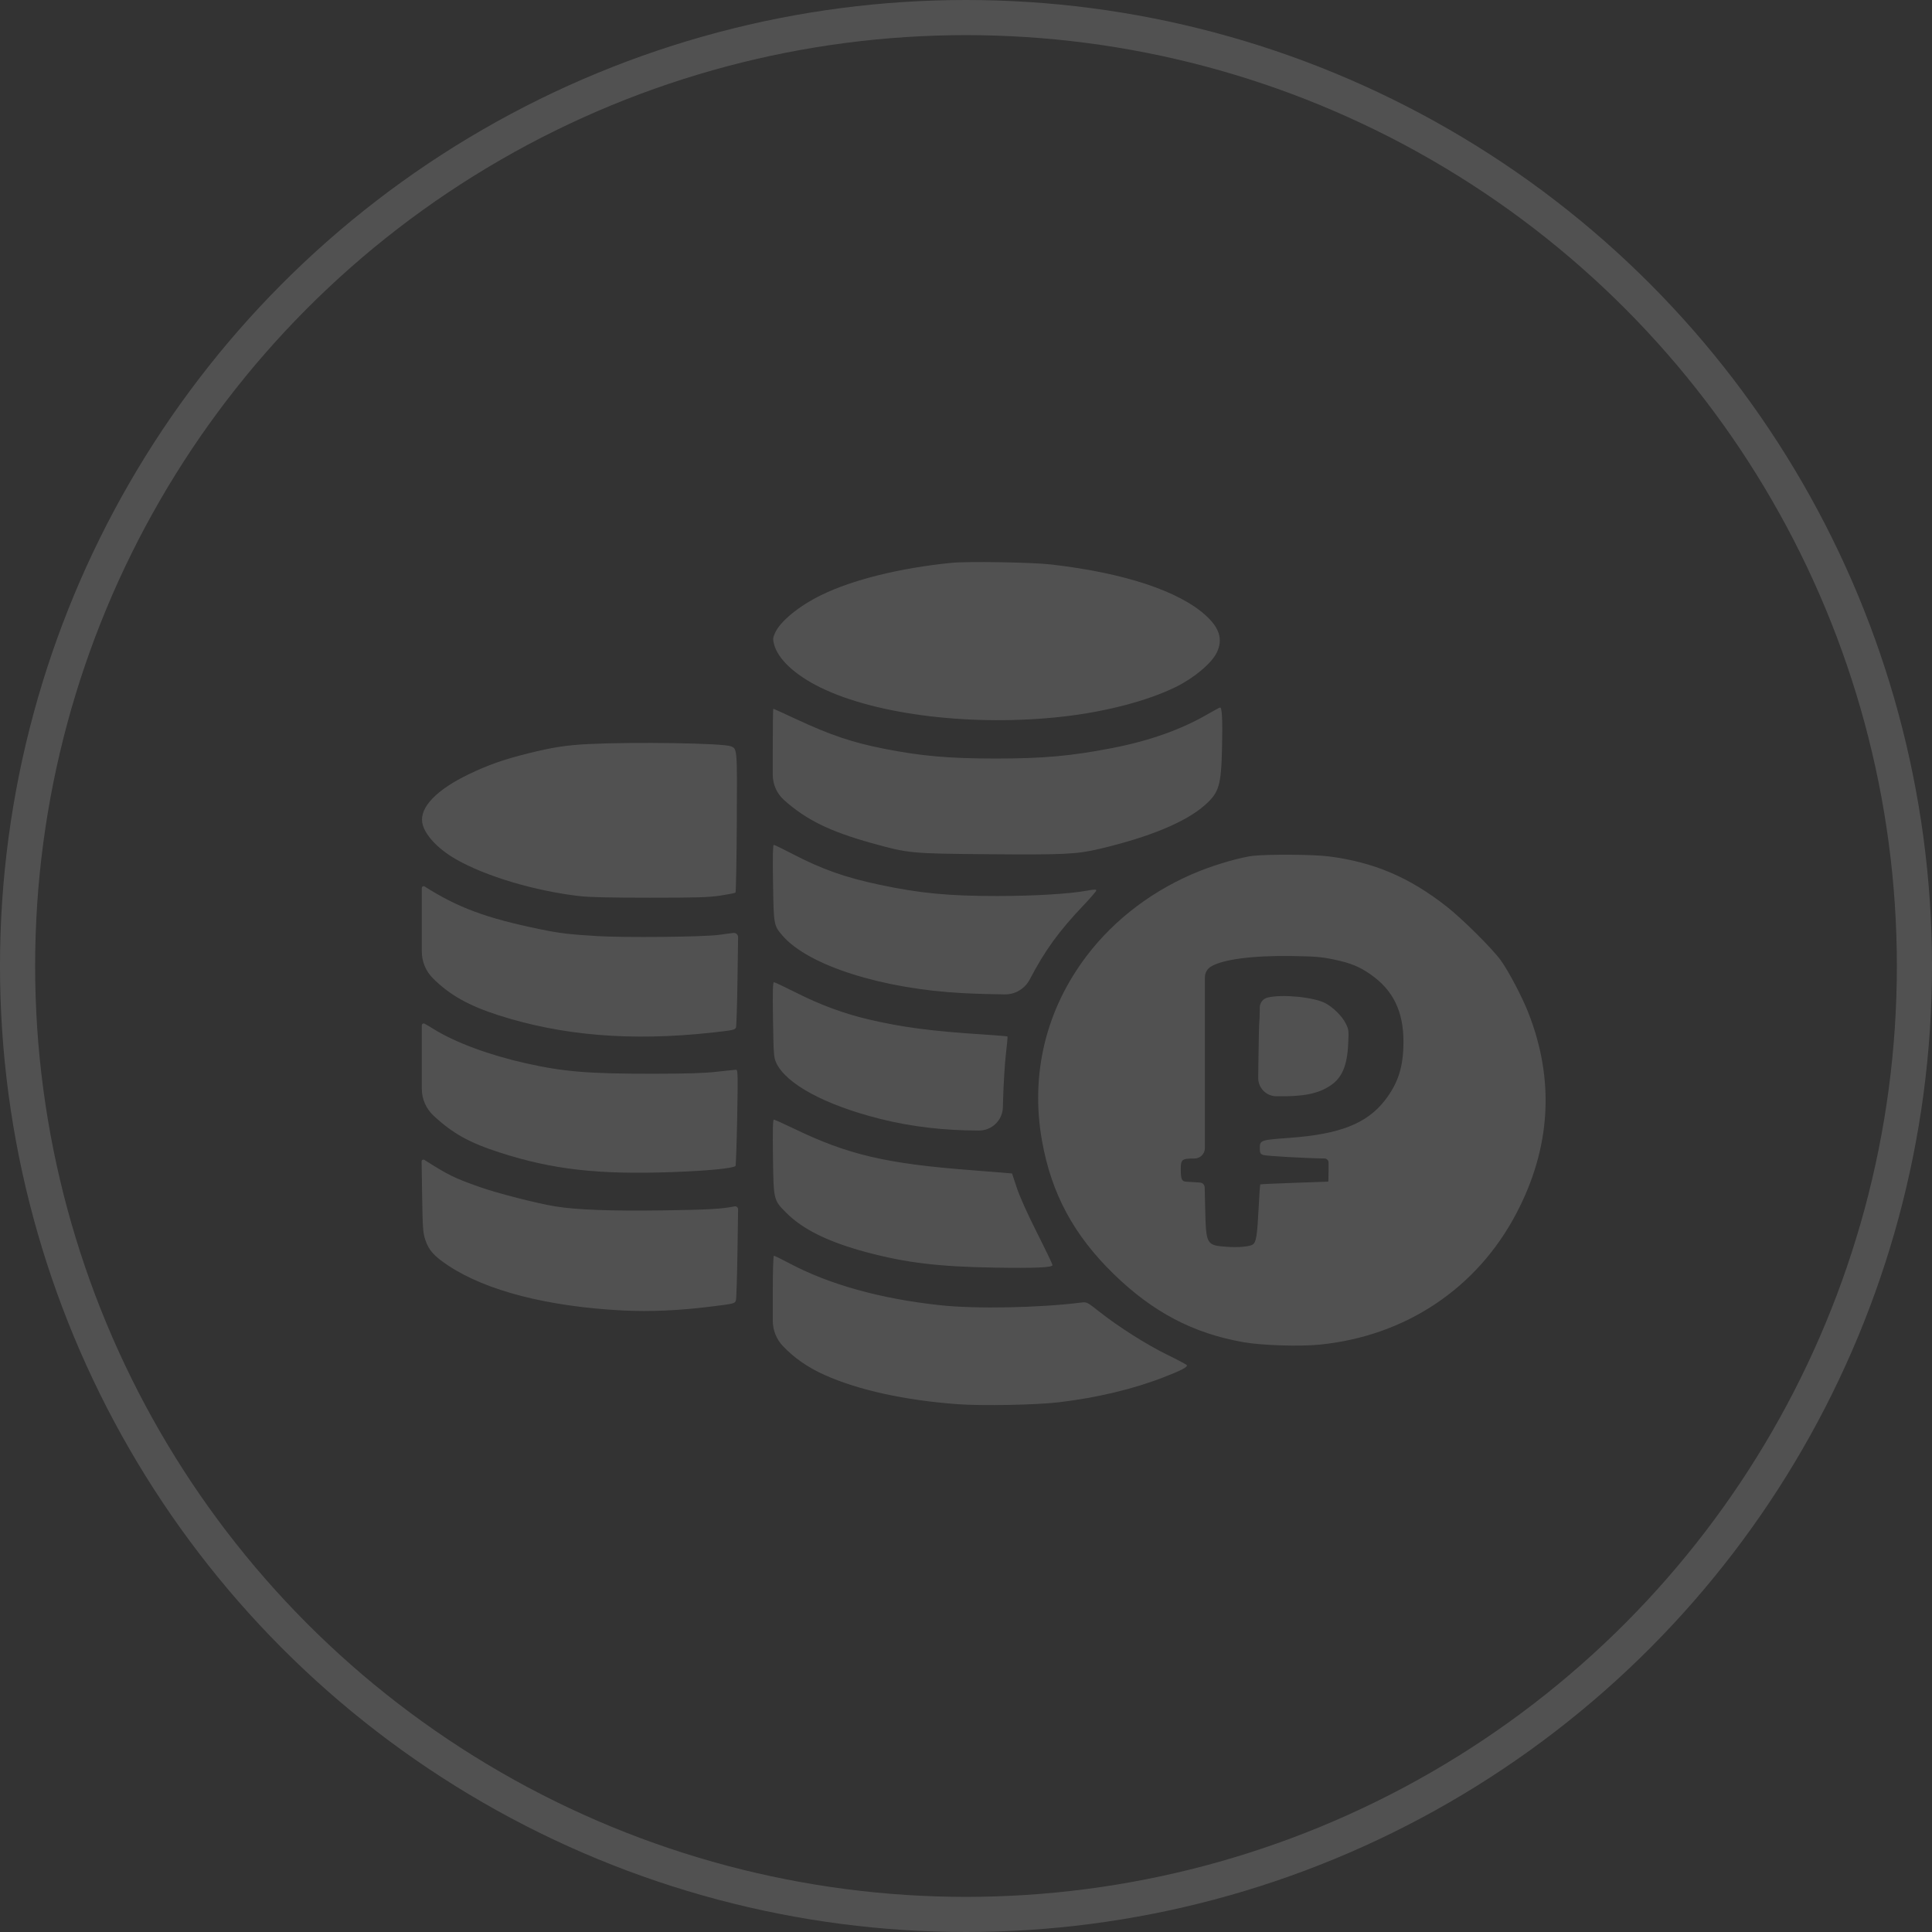
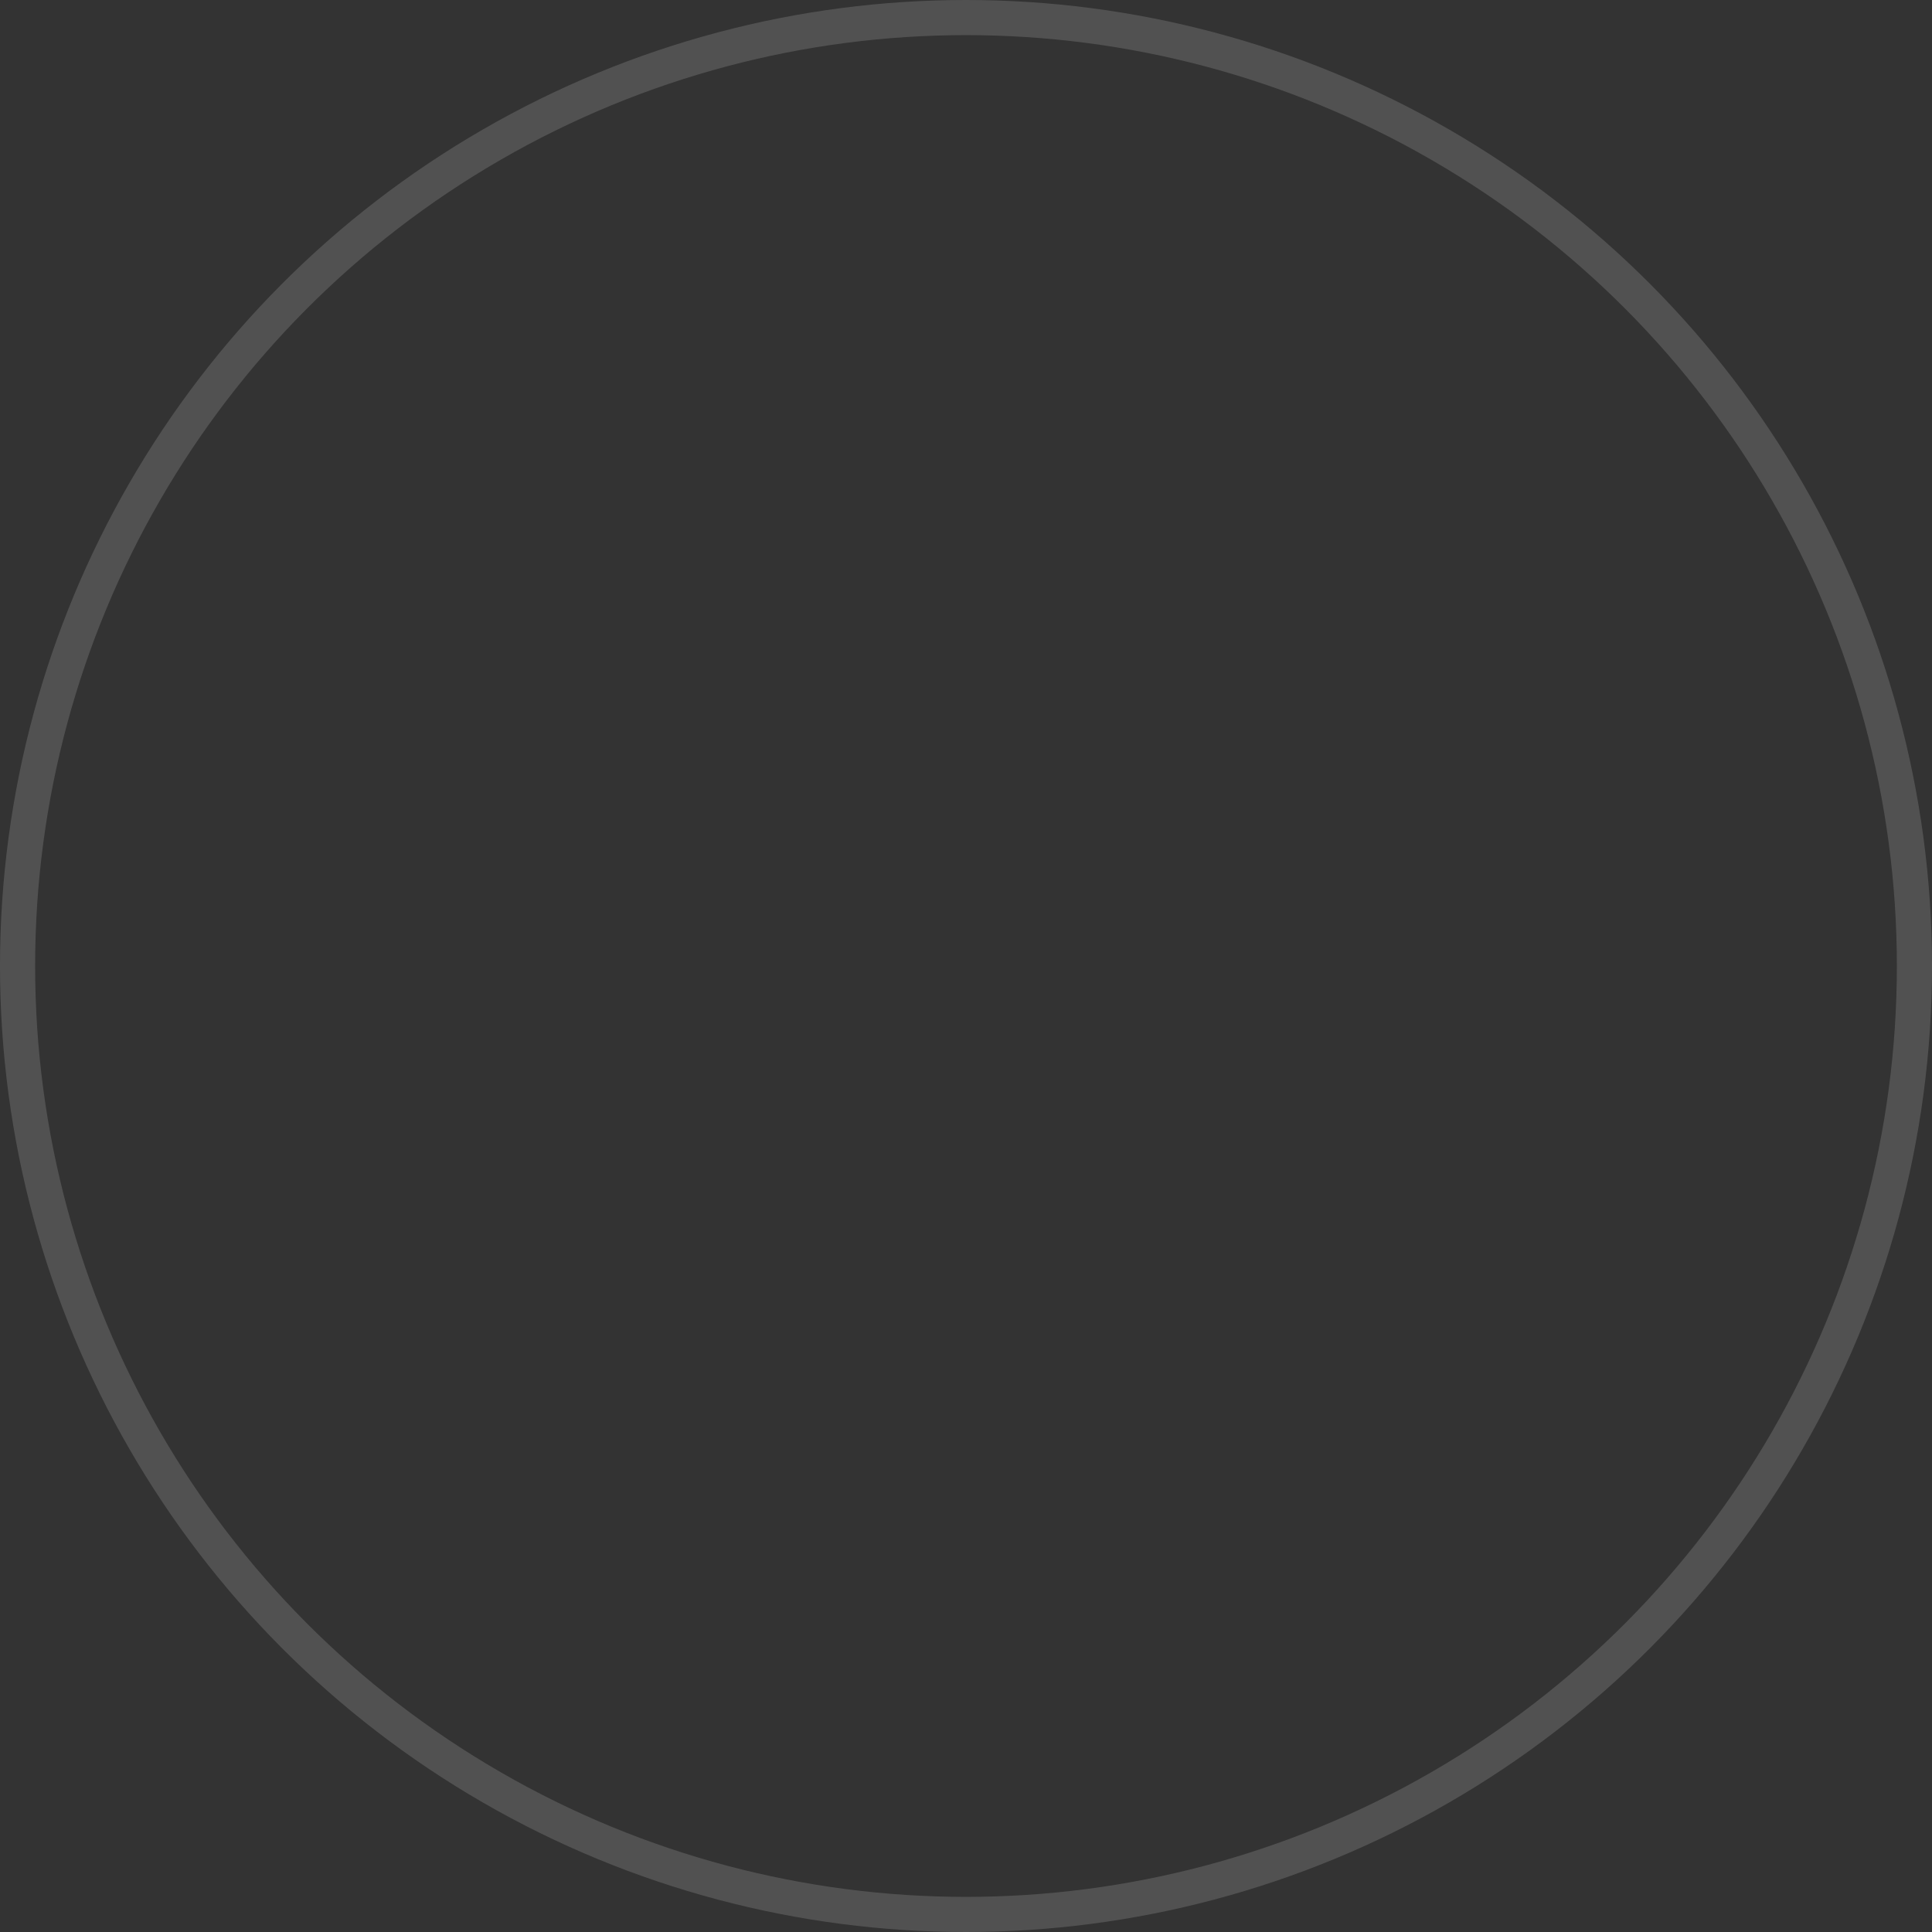
<svg xmlns="http://www.w3.org/2000/svg" width="55" height="55" viewBox="0 0 55 55" fill="none">
  <rect x="0" y="0" width="55" height="55" fill="#333333" stroke="none" />
  <circle cx="27.5" cy="27.5" r="27" stroke="white" stroke-opacity="0.15" />
-   <path fill-rule="evenodd" clip-rule="evenodd" d="M27.086 16.023C25.619 16.17 24.285 16.5 23.385 16.938C22.751 17.247 22.216 17.683 22.066 18.014C22.002 18.155 21.998 18.194 22.034 18.335C22.144 18.764 22.633 19.219 23.368 19.577C24.971 20.359 27.728 20.687 30.269 20.399C31.489 20.26 32.666 19.951 33.466 19.56C33.992 19.302 34.493 18.882 34.64 18.575C34.817 18.204 34.721 17.88 34.325 17.52C33.558 16.823 31.996 16.308 29.928 16.07C29.372 16.007 27.549 15.976 27.086 16.023ZM34.372 20.336C33.614 20.774 32.719 21.091 31.66 21.296C30.491 21.523 29.699 21.594 28.346 21.594C27.016 21.594 26.227 21.524 25.166 21.315C24.26 21.136 23.634 20.924 22.658 20.469C22.311 20.307 22.021 20.175 22.014 20.175C22.006 20.175 21.999 20.695 21.999 21.332V22.056C21.999 22.331 22.116 22.593 22.322 22.777V22.777C22.949 23.337 23.623 23.669 24.804 23.998C25.87 24.295 25.914 24.299 28.148 24.318C30.279 24.336 30.653 24.318 31.29 24.168C32.73 23.829 33.765 23.399 34.309 22.912C34.707 22.556 34.765 22.356 34.789 21.274C34.806 20.494 34.789 20.14 34.734 20.141C34.721 20.141 34.558 20.229 34.372 20.336ZM16.773 21.181C16.134 21.212 15.741 21.272 15.048 21.444C14.331 21.623 13.906 21.772 13.342 22.043C12.427 22.484 11.948 22.982 12.021 23.419C12.076 23.748 12.451 24.157 12.975 24.458C13.827 24.947 15.219 25.362 16.506 25.511C16.774 25.542 17.399 25.556 18.497 25.556C19.835 25.556 20.164 25.546 20.504 25.496C20.728 25.462 20.923 25.424 20.938 25.41C20.952 25.395 20.969 24.496 20.975 23.411C20.987 21.282 20.989 21.315 20.8 21.244C20.562 21.157 18.081 21.117 16.773 21.181ZM22.007 25.133C22.025 26.334 22.027 26.344 22.273 26.631C23.002 27.483 25.108 28.154 27.422 28.273C27.793 28.292 28.321 28.307 28.595 28.308L28.614 28.308C28.908 28.308 29.178 28.144 29.314 27.884V27.884C29.744 27.06 30.146 26.506 30.849 25.768C31.046 25.56 31.208 25.372 31.208 25.349C31.208 25.317 31.151 25.318 30.959 25.353C30.451 25.447 29.452 25.507 28.399 25.508C27.009 25.509 26.193 25.431 25.043 25.188C24.064 24.981 23.405 24.748 22.569 24.314C22.291 24.169 22.047 24.051 22.027 24.051C22.002 24.051 21.995 24.396 22.007 25.133ZM35.67 24.364C35.349 24.399 34.654 24.596 34.16 24.793C32.863 25.31 31.742 26.151 30.937 27.21C29.774 28.74 29.327 30.585 29.663 32.471C29.932 33.982 30.565 35.158 31.705 36.269C32.823 37.357 33.968 37.958 35.403 38.21C35.927 38.302 37.008 38.336 37.576 38.278C40.018 38.031 42.047 36.676 43.167 34.543C44.152 32.67 44.264 30.733 43.5 28.809C43.322 28.359 42.941 27.639 42.724 27.339C42.479 27.001 41.633 26.161 41.181 25.806C40.121 24.974 39.111 24.544 37.828 24.38C37.399 24.324 36.123 24.315 35.67 24.364ZM12.008 26.358V27.088C12.008 27.371 12.12 27.643 12.319 27.844V27.844C12.79 28.318 13.338 28.628 14.19 28.901C16.01 29.485 17.965 29.645 20.257 29.397C20.872 29.33 20.922 29.319 20.952 29.249C20.965 29.217 20.985 28.594 20.995 27.866L21.012 26.68C21.012 26.607 20.948 26.549 20.875 26.559V26.559C20.799 26.57 20.609 26.595 20.453 26.615C20.002 26.674 17.786 26.695 17.01 26.649C16.2 26.601 15.935 26.569 15.368 26.452C13.836 26.136 13.033 25.838 12.088 25.236V25.236C12.054 25.214 12.008 25.239 12.008 25.28V26.358ZM37.969 27.314C38.442 27.413 38.694 27.514 39.013 27.736C39.658 28.184 39.954 28.789 39.954 29.656C39.954 30.364 39.804 30.837 39.424 31.326C38.91 31.986 38.144 32.288 36.719 32.392C35.879 32.453 35.865 32.457 35.865 32.691C35.865 32.825 35.877 32.848 35.963 32.88C36.041 32.908 37.184 32.974 37.706 32.979V32.979C37.77 32.98 37.821 33.032 37.821 33.096V33.309C37.821 33.49 37.817 33.638 37.812 33.639C37.807 33.64 37.373 33.655 36.847 33.673C36.321 33.691 35.885 33.711 35.877 33.718C35.87 33.726 35.848 34.042 35.829 34.42C35.792 35.161 35.761 35.36 35.668 35.426C35.579 35.489 35.251 35.519 34.92 35.494C34.342 35.451 34.333 35.435 34.309 34.408L34.295 33.801C34.293 33.728 34.236 33.67 34.163 33.666V33.666C34.092 33.663 34.002 33.656 33.963 33.652C33.924 33.648 33.841 33.643 33.779 33.641C33.644 33.637 33.614 33.574 33.614 33.285C33.614 33.005 33.645 32.98 34.003 32.98V32.98C34.168 32.98 34.301 32.847 34.301 32.682V30.302V27.822C34.301 27.698 34.365 27.583 34.47 27.518V27.518C34.801 27.312 35.664 27.199 36.772 27.216C37.44 27.226 37.615 27.241 37.969 27.314ZM22.006 29.026C22.021 30.014 22.028 30.102 22.097 30.254C22.374 30.858 23.498 31.463 25.069 31.855C25.96 32.077 26.866 32.183 27.87 32.184V32.184C28.238 32.184 28.54 31.891 28.55 31.523L28.555 31.328C28.568 30.856 28.605 30.257 28.637 29.995C28.668 29.733 28.688 29.512 28.68 29.506C28.672 29.499 28.378 29.475 28.026 29.452C26.525 29.356 25.684 29.246 24.724 29.02C24.025 28.856 23.346 28.605 22.651 28.253C22.334 28.093 22.056 27.962 22.033 27.962C22 27.962 21.994 28.212 22.006 29.026ZM36.088 28.398V28.398C35.957 28.429 35.865 28.545 35.863 28.68L35.863 28.752C35.861 28.917 35.855 29.078 35.849 29.109C35.843 29.14 35.832 29.623 35.825 30.182L35.819 30.682C35.815 30.968 36.043 31.202 36.328 31.208V31.208C37.098 31.222 37.523 31.139 37.875 30.903C38.205 30.682 38.35 30.342 38.38 29.72C38.399 29.331 38.396 29.306 38.304 29.124C38.203 28.922 37.93 28.657 37.716 28.552C37.372 28.382 36.495 28.299 36.088 28.398ZM12.008 30.275V30.995C12.008 31.285 12.129 31.561 12.341 31.759V31.759C12.887 32.267 13.361 32.531 14.225 32.809C15.736 33.297 17.031 33.443 19.154 33.366C20.136 33.331 20.871 33.26 20.938 33.193C20.95 33.181 20.972 32.559 20.986 31.812C21.008 30.612 21.005 30.454 20.957 30.454C20.928 30.454 20.682 30.479 20.412 30.51C20.045 30.551 19.582 30.566 18.604 30.567C16.764 30.569 16.06 30.512 14.995 30.275C13.939 30.041 12.964 29.68 12.345 29.295C12.247 29.234 12.131 29.165 12.087 29.143V29.143C12.051 29.124 12.008 29.15 12.008 29.19V30.275ZM22.005 32.937C22.022 34.17 22.02 34.163 22.388 34.53C22.861 35.002 23.584 35.357 24.661 35.646C25.79 35.948 26.712 36.06 28.298 36.086C29.478 36.105 29.963 36.084 29.963 36.014C29.963 35.991 29.764 35.576 29.52 35.092C29.243 34.542 29.027 34.06 28.945 33.811C28.873 33.592 28.813 33.41 28.811 33.407C28.809 33.404 28.278 33.361 27.631 33.311C25.226 33.127 24.14 32.872 22.608 32.133C22.311 31.99 22.051 31.873 22.029 31.873C22.002 31.873 21.995 32.184 22.005 32.937ZM12.017 34.02C12.032 34.972 12.041 35.096 12.109 35.3C12.206 35.591 12.353 35.756 12.755 36.024C13.837 36.745 15.596 37.198 17.738 37.307C18.502 37.345 19.307 37.31 20.204 37.2C20.907 37.113 20.92 37.11 20.95 37.018C20.963 36.977 20.983 36.353 20.994 35.633L21.012 34.427C21.012 34.373 20.963 34.333 20.911 34.343V34.343C20.551 34.417 20.154 34.439 18.888 34.457C17.387 34.478 16.407 34.442 15.807 34.343C15.279 34.257 14.165 33.971 13.662 33.794C12.935 33.538 12.762 33.453 12.084 33.021V33.021C12.048 32.998 12.001 33.024 12.002 33.067L12.017 34.02ZM22 36.882L22 37.6C22 37.867 22.102 38.124 22.286 38.318V38.318C22.608 38.657 22.997 38.928 23.468 39.139C24.43 39.572 25.758 39.864 27.261 39.974C27.958 40.026 29.493 39.996 30.141 39.92C31.227 39.791 32.26 39.545 33.131 39.206C33.635 39.01 33.818 38.914 33.785 38.862C33.772 38.843 33.525 38.711 33.235 38.57C32.65 38.285 31.839 37.771 31.297 37.342C30.959 37.075 30.934 37.062 30.799 37.079C29.595 37.232 27.785 37.267 26.764 37.157C25.075 36.975 23.625 36.573 22.486 35.971C22.256 35.849 22.052 35.749 22.033 35.749C22.012 35.749 21.999 36.189 22 36.882Z" fill="white" fill-opacity="0.15" />
</svg>